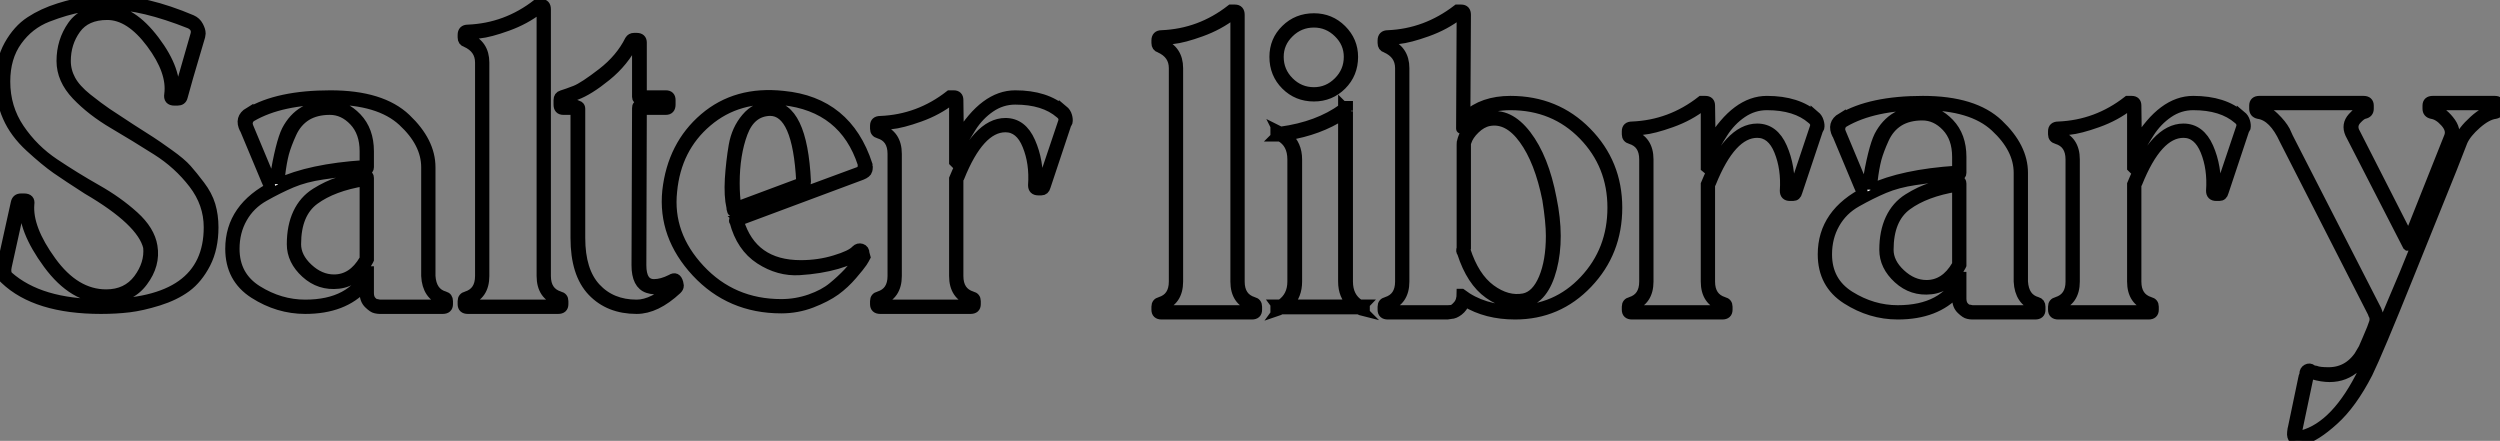
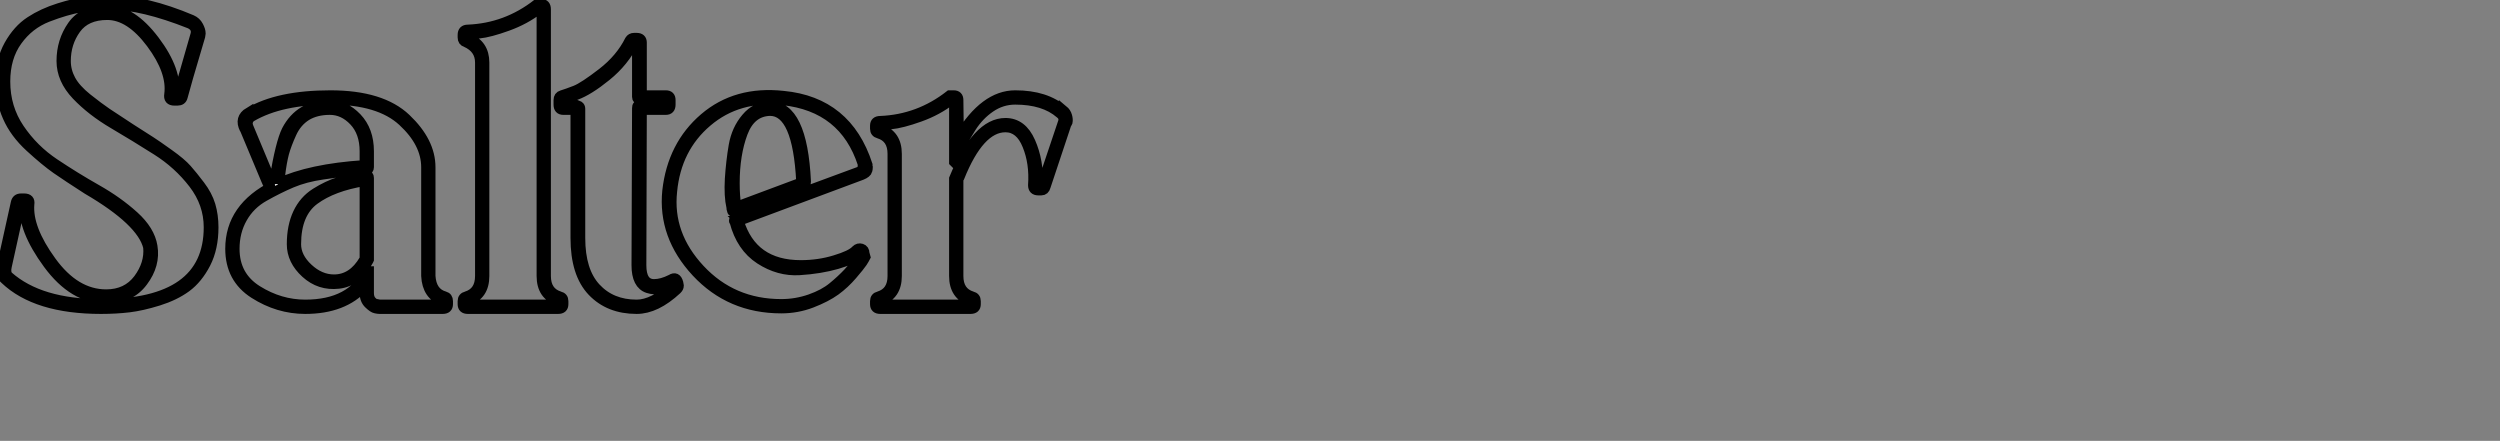
<svg xmlns="http://www.w3.org/2000/svg" viewBox="-1.002 8 272.918 48.128">
  <rect x="-1.002" y="8" width="272.918" height="48.128" fill="#808080" stroke="none" />
  <path d="M6.22-30.30L6.22-30.30Q6.22-32.48 7.42-34.19Q8.62-35.90 11.26-35.90L11.26-35.90Q13.94-35.90 16.46-32.56Q18.98-29.23 18.59-26.54L18.59-26.54L18.93-26.54L20.83-33.15Q21.06-33.94 20.27-34.33L20.27-34.33Q15.06-36.40 11.59-36.40L11.59-36.40Q10.02-36.40 8.40-36.12Q6.78-35.84 4.76-35.06Q2.74-34.27 1.46-32.48Q0.17-30.69 0.17-28.06L0.17-28.06Q0.17-25.20 1.71-22.93Q3.25-20.66 5.52-19.15Q7.78-17.64 10.11-16.32Q12.43-15.01 14.20-13.41Q15.96-11.82 16.24-10.08L16.24-10.08Q16.58-8.06 15.18-6.19Q13.78-4.31 11.14-4.31L11.14-4.31Q7.56-4.31 4.76-8.12Q1.96-11.93 2.18-14.73L2.18-14.73L1.85-14.73L0.34-7.90Q0.17-7.17 0.50-6.83L0.50-6.83Q3.92-3.81 10.58-3.81L10.58-3.81Q22.29-3.81 22.29-12.15L22.29-12.15Q22.29-14.73 20.64-16.88Q18.98-19.04 16.63-20.52Q14.28-22.01 11.90-23.41Q9.52-24.81 7.87-26.54Q6.22-28.28 6.22-30.30ZM6.78-30.30L6.78-30.30Q6.78-29.23 7.31-28.25Q7.84-27.27 9.10-26.26Q10.36-25.26 11.23-24.67Q12.10-24.08 13.83-22.96L13.83-22.96Q15.40-21.95 16.02-21.56Q16.63-21.17 18.00-20.19Q19.38-19.21 19.99-18.51Q20.61-17.81 21.42-16.74Q22.23-15.68 22.57-14.56Q22.90-13.44 22.90-12.15L22.90-12.15Q22.90-9.86 22.04-8.18Q21.17-6.50 19.91-5.57Q18.65-4.65 16.86-4.09Q15.06-3.53 13.64-3.36Q12.21-3.19 10.58-3.19L10.58-3.19Q3.47-3.19 0.06-6.44L0.06-6.44Q-0.62-7-0.22-8.06L-0.22-8.06L-0.28-8.01L1.23-14.84Q1.34-15.34 1.85-15.34L1.85-15.34L2.18-15.34Q2.91-15.34 2.80-14.67L2.80-14.67Q2.58-12.04 5.18-8.46Q7.78-4.87 11.14-4.87L11.14-4.87Q13.38-4.87 14.62-6.52Q15.85-8.18 15.68-9.97L15.68-9.97Q15.01-12.77 9.07-16.24L9.07-16.24Q6.89-17.64 5.68-18.48Q4.48-19.32 2.80-20.86Q1.12-22.40 0.34-24.19Q-0.45-25.98-0.45-28.06L-0.45-28.06Q-0.45-30.35 0.50-32.06Q1.46-33.77 2.83-34.66Q4.20-35.56 5.99-36.12Q7.78-36.68 9.07-36.82Q10.36-36.96 11.59-36.96L11.59-36.96Q15.46-36.96 20.50-34.83L20.50-34.83Q21-34.61 21.25-34.13Q21.50-33.66 21.50-33.32L21.50-33.32L21.45-32.98Q19.82-27.50 19.54-26.38L19.54-26.38Q19.43-25.93 18.93-25.93L18.93-25.93L18.59-25.93Q17.86-25.93 17.98-26.66L17.98-26.66Q18.31-29.12 16.02-32.20Q13.72-35.28 11.26-35.28L11.26-35.28Q8.96-35.28 7.87-33.77Q6.78-32.26 6.78-30.30ZM46.59-18.70L46.59-6.83Q46.70-5.04 48.10-4.65L48.10-4.65Q48.50-4.54 48.50-4.09L48.50-4.09L48.50-3.75Q48.50-3.19 47.88-3.19L47.88-3.19L40.99-3.19Q40.82-3.19 40.54-3.25Q40.26-3.30 39.79-3.75Q39.31-4.20 39.31-4.98L39.31-4.98L39.31-5.66Q37.07-3.19 32.87-3.19L32.87-3.19Q29.90-3.19 27.27-4.87Q24.64-6.55 24.64-9.80L24.64-9.80Q24.64-14.34 29.46-16.74L29.46-16.74L29.12-16.74Q28.73-16.74 28.62-17.14L28.62-17.14L26.21-22.90L26.21-22.85Q25.59-24.08 26.71-24.75L26.71-24.75L26.71-24.70Q29.90-26.60 35.62-26.60L35.62-26.60Q41.22-26.60 43.90-24.05Q46.59-21.50 46.59-18.70L46.59-18.70ZM46.03-6.83L46.03-6.83L46.03-18.70Q46.03-21.34 43.48-23.69Q40.94-26.04 35.62-26.04L35.62-26.04Q30.24-26.04 27.05-24.19L27.05-24.19Q26.77-24.02 26.68-23.74Q26.60-23.46 26.66-23.30L26.66-23.30L26.71-23.13L29.12-17.36L29.46-17.36Q30.13-21.39 30.80-22.74L30.80-22.74Q32.26-25.54 35.56-25.54L35.56-25.54Q37.18-25.54 38.53-24.14Q39.87-22.74 39.87-20.44L39.87-20.44L39.87-18.70Q39.87-18.37 39.54-18.37L39.54-18.37Q38.53-18.31 37.60-18.23Q36.68-18.14 34.78-17.86Q32.87-17.58 31.42-16.97Q29.96-16.35 28.42-15.48Q26.88-14.62 26.04-13.13Q25.20-11.65 25.20-9.80L25.20-9.80Q25.20-6.83 27.66-5.29Q30.13-3.75 32.87-3.75L32.87-3.75Q37.91-3.75 39.70-7.39L39.70-7.39L39.87-7.39L39.87-4.98Q39.87-4.42 40.15-4.12Q40.43-3.81 40.71-3.81L40.71-3.81L40.99-3.75L47.88-3.75L47.88-4.09Q46.14-4.70 46.03-6.83ZM39.87-8.62L39.82-8.51Q38.58-6.16 36.51-5.94Q34.44-5.71 32.90-7.11Q31.36-8.51 31.36-10.30L31.36-10.30Q31.36-12.26 32.03-13.69Q32.70-15.12 33.99-15.93Q35.28-16.74 36.54-17.14Q37.80-17.53 39.59-17.86L39.59-17.86Q39.87-17.86 39.87-17.53L39.87-17.53L39.87-8.74Q39.87-8.68 39.87-8.62L39.87-8.62ZM39.26-8.62L39.31-8.74L39.31-17.14Q35.90-16.58 33.91-15.12Q31.92-13.66 31.92-10.30L31.92-10.30Q31.92-8.90 33.21-7.70Q34.50-6.50 36.01-6.50L36.01-6.50Q38.02-6.50 39.26-8.62L39.26-8.62ZM30.07-17.36L30.07-17.36Q30.07-17.14 29.90-16.97L29.90-16.97Q33.38-18.59 39.31-18.98L39.31-18.98L39.31-20.44Q39.31-22.51 38.16-23.72Q37.02-24.92 35.56-24.92L35.56-24.92Q34.05-24.92 33.01-24.28Q31.98-23.63 31.42-22.40Q30.86-21.17 30.60-20.22Q30.35-19.26 30.18-17.86L30.18-17.86Q30.07-17.64 30.07-17.36ZM59.19-35.95L59.19-6.83Q59.19-5.10 60.65-4.65L60.65-4.65Q61.10-4.54 61.10-4.09L61.10-4.09L61.10-3.75Q61.10-3.19 60.48-3.19L60.48-3.19L50.62-3.19Q50.01-3.19 50.01-3.75L50.01-3.75L50.01-4.09Q50.01-4.54 50.46-4.65L50.46-4.65Q51.91-5.10 51.91-6.83L51.91-6.83L51.91-30.13Q51.91-31.64 50.40-32.31L50.40-32.31Q50.01-32.42 50.01-32.87L50.01-32.87L50.01-33.15Q50.01-33.77 50.62-33.77L50.62-33.77Q54.82-33.94 58.18-36.57L58.18-36.57L58.63-36.57Q59.19-36.57 59.19-35.95L59.19-35.95ZM58.63-6.83L58.63-6.83L58.63-35.95L58.41-35.95Q56.90-34.78 54.96-34.08Q53.03-33.38 51.86-33.26L51.86-33.26L50.62-33.15L50.62-32.87Q52.47-32.14 52.47-30.13L52.47-30.13L52.47-6.83Q52.47-4.70 50.62-4.09L50.62-4.09L50.62-3.75L60.48-3.75L60.48-4.09Q58.63-4.70 58.63-6.83ZM73.08-5.77L73.08-5.77L73.02-5.99Q71.57-5.04 70.28-5.46Q68.99-5.88 68.99-8.01L68.99-8.01L69.05-25.14Q69.05-25.37 69.13-25.45Q69.22-25.54 69.33-25.54L69.33-25.54L69.44-25.54L72.24-25.54L72.24-26.04L69.44-26.04Q69.05-26.04 69.05-26.38L69.05-26.38L69.05-32.31L68.77-32.31Q67.70-30.18 65.77-28.62Q63.84-27.05 62.44-26.54L62.44-26.54L61.04-26.04L61.04-25.54L62.50-25.54Q62.50-25.54 62.78-25.42L62.78-25.42Q62.94-25.31 62.94-25.09L62.94-25.09L62.94-10.98Q62.94-7.39 64.62-5.57Q66.30-3.75 69.05-3.75L69.05-3.75Q70.84-3.75 73.08-5.77ZM73.64-6.10L73.64-6.10L73.70-5.77Q73.70-5.54 73.47-5.32L73.47-5.32Q71.18-3.19 69.05-3.19L69.05-3.19Q66.02-3.19 64.18-5.12Q62.33-7.06 62.33-10.98L62.33-10.98L62.33-24.92L61.04-24.92Q60.48-24.92 60.48-25.54L60.48-25.54L60.48-26.04Q60.48-26.49 60.87-26.60L60.87-26.60Q61.43-26.77 62.36-27.13Q63.28-27.50 65.27-29.04Q67.26-30.58 68.26-32.59L68.26-32.59Q68.43-32.87 68.77-32.87L68.77-32.87L69.05-32.87Q69.66-32.87 69.66-32.31L69.66-32.31L69.66-26.60L72.24-26.60Q72.80-26.60 72.80-26.04L72.80-26.04L72.80-25.54Q72.80-24.92 72.24-24.92L72.24-24.92L69.66-24.92L69.61-8.01Q69.61-5.99 70.95-5.99L70.95-5.99Q71.79-5.99 72.80-6.50L72.80-6.50Q73.42-6.89 73.64-6.10ZM80.19-12.88L80.25-12.82Q81.70-8.06 86.97-8.06L86.97-8.06Q88.93-8.06 90.69-8.60Q92.46-9.13 92.96-9.69L92.96-9.69Q93.24-9.97 93.60-9.86Q93.97-9.74 93.97-9.30L93.97-9.30L94.08-8.90Q93.97-8.68 93.72-8.29Q93.46-7.90 92.62-6.92Q91.78-5.94 90.78-5.21Q89.77-4.48 88.17-3.86Q86.58-3.25 84.84-3.25L84.84-3.25Q79.24-3.25 75.54-7.22Q71.85-11.20 72.35-16.13L72.35-16.13Q72.91-21.11 76.41-24.11Q79.91-27.10 85.06-26.54L85.06-26.54Q92.06-25.87 94.30-18.98L94.30-18.98L94.30-18.82Q94.36-18.70 94.33-18.59Q94.30-18.48 94.28-18.34Q94.25-18.20 94.08-18.06Q93.91-17.92 93.63-17.81L93.63-17.81L80.25-12.82Q80.25-12.88 80.19-12.88L80.19-12.88ZM79.97-13.33L79.97-13.33L93.46-18.31Q93.69-18.42 93.69-19.04L93.69-19.04Q91.67-25.26 85.01-25.98L85.01-25.98Q80.14-26.49 76.78-23.63Q73.42-20.78 72.97-16.07L72.97-16.07Q72.46-11.37 75.99-7.59Q79.52-3.81 84.84-3.81L84.84-3.81Q86.46-3.81 87.98-4.34Q89.49-4.87 90.44-5.66Q91.39-6.44 92.12-7.22Q92.85-8.01 93.18-8.51L93.18-8.51L93.52-9.07L93.41-9.30Q92.79-8.62 90.94-8.09Q89.10-7.56 86.83-7.42Q84.56-7.28 82.49-8.62Q80.42-9.97 79.69-12.77L79.69-12.77Q79.63-12.77 79.63-12.85Q79.63-12.94 79.69-13.08Q79.74-13.22 79.97-13.33ZM83.61-25.42L83.61-25.42Q87.19-25.42 87.58-17.14L87.58-17.14Q87.58-16.74 87.25-16.58L87.25-16.58L79.86-13.83Q79.41-13.66 79.41-14.06L79.41-14.06Q79.35-14.11 79.35-14.34L79.35-14.34Q79.07-15.57 79.18-17.44Q79.30-19.32 79.60-21.08Q79.91-22.85 80.98-24.11Q82.04-25.37 83.61-25.42ZM83.61-24.81L83.61-24.81Q81.54-24.75 80.67-22.43Q79.80-20.10 79.80-16.97L79.80-16.97Q79.80-15.57 79.97-14.45L79.97-14.45L87.02-17.08L86.97-17.08L86.97-17.14Q86.58-24.81 83.61-24.81ZM80.02-14.17L80.02-14.17Q80.02-14.22 79.97-14.34L79.97-14.34Q79.97-14.22 80.02-14.17ZM115.25-24.53L115.25-24.53Q113.51-26.04 110.38-26.04L110.38-26.04Q108.92-26.04 107.69-25.20Q106.46-24.36 105.62-23.04Q104.78-21.73 104.38-20.89Q103.99-20.05 103.71-19.21L103.71-19.21L103.66-19.26L103.66-26.04L103.43-26.04Q101.92-24.86 99.96-24.16Q98-23.46 96.82-23.35L96.82-23.35L95.65-23.24L95.65-22.90Q97.50-22.29 97.50-20.16L97.50-20.16L97.50-6.83Q97.50-4.70 95.65-4.09L95.65-4.09L95.65-3.75L105.50-3.75L105.50-4.09Q103.66-4.70 103.66-6.83L103.66-6.83L103.66-17.47Q106.18-23.58 109.31-23.58L109.31-23.58Q111.16-23.58 112.08-21.48Q113.01-19.38 112.90-16.74L112.90-16.74L113.23-16.74L115.53-23.58Q115.75-24.14 115.25-24.53ZM115.64-24.92L115.64-24.92L115.64-24.98Q115.98-24.70 116.09-24.30Q116.20-23.91 116.14-23.63L116.14-23.63L116.03-23.41L116.03-23.46L113.74-16.58Q113.62-16.13 113.23-16.13L113.23-16.13L112.90-16.13Q112.28-16.13 112.28-16.74L112.28-16.74Q112.45-19.15 111.66-21.08Q110.88-23.02 109.31-23.02L109.31-23.02Q106.51-23.02 104.33-17.58L104.33-17.58Q104.22-17.42 104.22-17.36L104.22-17.36L104.22-6.83Q104.22-5.10 105.67-4.65L105.67-4.65Q106.12-4.54 106.12-4.09L106.12-4.09L106.12-3.75Q106.12-3.19 105.50-3.19L105.50-3.19L95.65-3.19Q95.03-3.19 95.03-3.75L95.03-3.75L95.03-4.09Q95.03-4.54 95.48-4.65L95.48-4.65Q96.94-5.10 96.94-6.83L96.94-6.83L96.94-20.16Q96.94-21.90 95.48-22.34L95.48-22.34Q95.03-22.46 95.03-22.90L95.03-22.90L95.03-23.24Q95.03-23.80 95.65-23.80L95.65-23.80Q99.85-23.97 103.21-26.60L103.21-26.60L103.66-26.60Q104.22-26.60 104.22-26.04L104.22-26.04L104.27-22.06Q107.02-26.60 110.38-26.60Q113.74-26.60 115.64-24.92Z" fill="white" stroke="black" transform="translate(0 0) scale(1 1) translate(-0.552 44.96)" />
-   <path d="M8.68-35.95L8.68-6.83Q8.68-5.10 10.14-4.65L10.14-4.65Q10.58-4.54 10.58-4.09L10.58-4.09L10.58-3.75Q10.58-3.19 9.97-3.19L9.97-3.19L0.11-3.19Q-0.50-3.19-0.50-3.75L-0.50-3.75L-0.50-4.09Q-0.50-4.54-0.06-4.65L-0.06-4.65Q1.40-5.10 1.40-6.83L1.40-6.83L1.40-30.13Q1.40-31.64-0.11-32.31L-0.11-32.31Q-0.50-32.42-0.50-32.87L-0.50-32.87L-0.50-33.15Q-0.50-33.77 0.11-33.77L0.11-33.77Q4.31-33.94 7.67-36.57L7.67-36.57L8.12-36.57Q8.68-36.57 8.68-35.95L8.68-35.95ZM8.12-6.83L8.12-6.83L8.12-35.95L7.90-35.95Q6.38-34.78 4.45-34.08Q2.52-33.38 1.34-33.26L1.34-33.26L0.11-33.15L0.11-32.87Q1.96-32.14 1.96-30.13L1.96-30.13L1.96-6.83Q1.96-4.70 0.11-4.09L0.11-4.09L0.11-3.75L9.97-3.75L9.97-4.09Q8.12-4.70 8.12-6.83ZM20.66-25.54L20.50-25.42L20.50-6.83Q20.50-5.15 21.73-4.37L21.73-4.37L22.34-4.37L22.12-4.14Q22.18-4.09 22.34-4.09L22.34-4.09L22.34-3.75L22.01-3.75L22.23-3.53Q21.78-3.64 21.62-3.75L21.62-3.75L13.16-3.75Q12.99-3.64 12.66-3.53L12.66-3.53L12.82-3.75L12.49-3.75L12.49-4.09Q12.60-4.09 12.66-4.14L12.66-4.14L12.49-4.37L13.10-4.37Q14.34-5.21 14.34-6.83L14.34-6.83L14.34-20.16Q14.34-21.90 13.05-22.62L13.05-22.62L12.49-22.62L12.66-22.79L12.49-22.90L12.49-23.24Q12.60-23.18 12.77-23.24L12.77-23.24L12.66-23.46L13.10-23.24Q17.19-23.80 19.88-25.76L19.88-25.76L19.88-26.04L20.05-25.87L20.27-26.04L20.50-26.04L20.50-25.48L20.66-25.54ZM19.88-6.83L19.88-6.83L19.88-24.98Q17.30-23.30 13.83-22.74L13.83-22.74Q14.95-21.78 14.95-20.16L14.95-20.16L14.95-6.83Q14.95-5.32 14.00-4.37L14.00-4.37L20.89-4.37Q19.88-5.26 19.88-6.83ZM21.06-31.36L21.06-31.36Q21.06-29.51 19.80-28.25Q18.54-26.99 16.74-26.99L16.74-26.99Q14.90-26.99 13.64-28.25Q12.38-29.51 12.38-31.36L12.38-31.36Q12.38-33.15 13.64-34.38Q14.90-35.62 16.74-35.62L16.74-35.62Q18.54-35.62 19.80-34.36Q21.06-33.10 21.06-31.36ZM20.50-31.36L20.50-31.36Q20.50-32.87 19.38-33.96Q18.26-35.06 16.74-35.06L16.74-35.06Q15.18-35.06 14.06-33.96Q12.94-32.87 12.94-31.36L12.94-31.36Q12.94-29.79 14.06-28.67Q15.18-27.55 16.74-27.55L16.74-27.55Q18.26-27.55 19.38-28.67Q20.50-29.79 20.50-31.36ZM39.76-4.48L39.76-4.48Q37.74-4.09 35.81-5.46Q33.88-6.83 32.87-9.97L32.87-9.97Q32.70-10.14 32.82-10.47L32.82-10.47L32.82-21.78Q32.82-22.12 32.87-22.18L32.87-22.18Q33.10-23.13 33.91-23.91Q34.72-24.70 35.73-24.86L35.73-24.86Q38.02-25.37 39.96-22.85Q41.89-20.33 42.73-15.90L42.73-15.90Q43.62-11.59 42.76-8.26Q41.89-4.93 39.76-4.48ZM38.19-26.04L38.19-26.04Q34.50-26.04 32.93-23.46L32.93-23.46Q32.76-23.46 32.76-23.52L32.76-23.52L32.82-35.95L32.59-35.95Q31.08-34.78 29.12-34.08Q27.16-33.38 25.98-33.26L25.98-33.26L24.81-33.15L24.81-32.87Q26.66-32.14 26.66-30.13L26.66-30.13L26.66-6.83Q26.66-4.70 24.81-4.09L24.81-4.09L24.81-3.75L31.36-3.75Q31.53-3.75 31.78-3.78Q32.03-3.81 32.42-4.26Q32.82-4.70 32.82-5.54L32.82-5.54L32.87-5.54Q35.22-3.75 38.70-3.75L38.70-3.75Q43.18-3.75 46.23-7Q49.28-10.25 49.28-14.90Q49.28-19.54 46.12-22.79Q42.95-26.04 38.19-26.04ZM38.19-26.60L38.19-26.60Q43.18-26.60 46.54-23.18Q49.90-19.77 49.90-14.90Q49.90-10.02 46.65-6.61Q43.40-3.19 38.70-3.19L38.70-3.19Q35.56-3.19 33.26-4.59L33.26-4.59Q33.04-3.98 32.56-3.61Q32.09-3.25 31.70-3.25L31.70-3.25L31.30-3.19L24.81-3.19Q24.19-3.19 24.19-3.75L24.19-3.75L24.19-4.09Q24.19-4.54 24.64-4.65L24.64-4.65Q26.10-5.10 26.10-6.83L26.10-6.83L26.10-30.13Q26.10-31.64 24.58-32.31L24.58-32.31Q24.19-32.42 24.19-32.87L24.19-32.87L24.19-33.15Q24.19-33.77 24.81-33.77L24.81-33.77Q28.95-33.94 32.37-36.57L32.37-36.57L32.82-36.57Q33.38-36.57 33.38-35.95L33.38-35.95L33.32-24.92Q35.17-26.60 38.19-26.60ZM39.65-5.04L39.65-5.04Q40.99-5.32 41.78-7.20Q42.56-9.07 42.56-11.82L42.56-11.82Q42.56-13.33 42.17-15.79L42.17-15.79Q41.33-19.99 39.62-22.34Q37.91-24.70 35.84-24.30L35.84-24.30Q35.06-24.14 34.36-23.46Q33.66-22.79 33.43-22.06L33.43-22.06Q33.38-21.95 33.38-21.78L33.38-21.78L33.38-10.47L33.32-10.30Q34.27-7.34 36.06-6.02Q37.86-4.70 39.65-5.04ZM71.06-24.53L71.06-24.53Q69.33-26.04 66.19-26.04L66.19-26.04Q64.74-26.04 63.50-25.20Q62.27-24.36 61.43-23.04Q60.59-21.73 60.20-20.89Q59.81-20.05 59.53-19.21L59.53-19.21L59.47-19.26L59.47-26.04L59.25-26.04Q57.74-24.86 55.78-24.16Q53.82-23.46 52.64-23.35L52.64-23.35L51.46-23.24L51.46-22.90Q53.31-22.29 53.31-20.16L53.31-20.16L53.31-6.83Q53.31-4.70 51.46-4.09L51.46-4.09L51.46-3.75L61.32-3.75L61.32-4.09Q59.47-4.70 59.47-6.83L59.47-6.83L59.47-17.47Q61.99-23.58 65.13-23.58L65.13-23.58Q66.98-23.58 67.90-21.48Q68.82-19.38 68.71-16.74L68.71-16.74L69.05-16.74L71.34-23.58Q71.57-24.14 71.06-24.53ZM71.46-24.92L71.46-24.92L71.46-24.98Q71.79-24.70 71.90-24.30Q72.02-23.91 71.96-23.63L71.96-23.63L71.85-23.41L71.85-23.46L69.55-16.58Q69.44-16.13 69.05-16.13L69.05-16.13L68.71-16.13Q68.10-16.13 68.10-16.74L68.10-16.74Q68.26-19.15 67.48-21.08Q66.70-23.02 65.13-23.02L65.13-23.02Q62.33-23.02 60.14-17.58L60.14-17.58Q60.03-17.42 60.03-17.36L60.03-17.36L60.03-6.83Q60.03-5.10 61.49-4.65L61.49-4.65Q61.94-4.54 61.94-4.09L61.94-4.09L61.94-3.75Q61.94-3.19 61.32-3.19L61.32-3.19L51.46-3.19Q50.85-3.19 50.85-3.75L50.85-3.75L50.85-4.09Q50.85-4.54 51.30-4.65L51.30-4.65Q52.75-5.10 52.75-6.83L52.75-6.83L52.75-20.16Q52.75-21.90 51.30-22.34L51.30-22.34Q50.85-22.46 50.85-22.90L50.85-22.90L50.85-23.24Q50.85-23.80 51.46-23.80L51.46-23.80Q55.66-23.97 59.02-26.60L59.02-26.60L59.47-26.60Q60.03-26.60 60.03-26.04L60.03-26.04L60.09-22.06Q62.83-26.60 66.19-26.60Q69.55-26.60 71.46-24.92ZM94.19-18.70L94.19-6.83Q94.30-5.04 95.70-4.65L95.70-4.65Q96.10-4.54 96.10-4.09L96.10-4.09L96.10-3.75Q96.10-3.19 95.48-3.19L95.48-3.19L88.59-3.19Q88.42-3.19 88.14-3.25Q87.86-3.30 87.39-3.75Q86.91-4.20 86.91-4.98L86.91-4.98L86.91-5.66Q84.67-3.19 80.47-3.19L80.47-3.19Q77.50-3.19 74.87-4.87Q72.24-6.55 72.24-9.80L72.24-9.80Q72.24-14.34 77.06-16.74L77.06-16.74L76.72-16.74Q76.33-16.74 76.22-17.14L76.22-17.14L73.81-22.90L73.81-22.85Q73.19-24.08 74.31-24.75L74.31-24.75L74.31-24.70Q77.50-26.60 83.22-26.60L83.22-26.60Q88.82-26.60 91.50-24.05Q94.19-21.50 94.19-18.70L94.19-18.70ZM93.63-6.83L93.63-6.83L93.63-18.70Q93.63-21.34 91.08-23.69Q88.54-26.04 83.22-26.04L83.22-26.04Q77.84-26.04 74.65-24.19L74.65-24.19Q74.37-24.02 74.28-23.74Q74.20-23.46 74.26-23.30L74.26-23.30L74.31-23.13L76.72-17.36L77.06-17.36Q77.73-21.39 78.40-22.74L78.40-22.74Q79.86-25.54 83.16-25.54L83.16-25.54Q84.78-25.54 86.13-24.14Q87.47-22.74 87.47-20.44L87.47-20.44L87.47-18.70Q87.47-18.37 87.14-18.37L87.14-18.37Q86.13-18.31 85.20-18.23Q84.28-18.14 82.38-17.86Q80.47-17.58 79.02-16.97Q77.56-16.35 76.02-15.48Q74.48-14.62 73.64-13.13Q72.80-11.65 72.80-9.80L72.80-9.80Q72.80-6.83 75.26-5.29Q77.73-3.75 80.47-3.75L80.47-3.75Q85.51-3.75 87.30-7.39L87.30-7.39L87.47-7.39L87.47-4.98Q87.47-4.42 87.75-4.12Q88.03-3.81 88.31-3.81L88.31-3.81L88.59-3.75L95.48-3.75L95.48-4.09Q93.74-4.70 93.63-6.83ZM87.47-8.62L87.42-8.51Q86.18-6.16 84.11-5.94Q82.04-5.71 80.50-7.11Q78.96-8.51 78.96-10.30L78.96-10.30Q78.96-12.26 79.63-13.69Q80.30-15.12 81.59-15.93Q82.88-16.74 84.14-17.14Q85.40-17.53 87.19-17.86L87.19-17.86Q87.47-17.86 87.47-17.53L87.47-17.53L87.47-8.74Q87.47-8.68 87.47-8.62L87.47-8.62ZM86.86-8.62L86.91-8.74L86.91-17.14Q83.50-16.58 81.51-15.12Q79.52-13.66 79.52-10.30L79.52-10.30Q79.52-8.90 80.81-7.70Q82.10-6.50 83.61-6.50L83.61-6.50Q85.62-6.50 86.86-8.62L86.86-8.62ZM77.67-17.36L77.67-17.36Q77.67-17.14 77.50-16.97L77.50-16.97Q80.98-18.59 86.91-18.98L86.91-18.98L86.91-20.44Q86.91-22.51 85.76-23.72Q84.62-24.92 83.16-24.92L83.16-24.92Q81.65-24.92 80.61-24.28Q79.58-23.63 79.02-22.40Q78.46-21.17 78.20-20.22Q77.95-19.26 77.78-17.86L77.78-17.86Q77.67-17.64 77.67-17.36ZM117.60-24.53L117.60-24.53Q115.86-26.04 112.73-26.04L112.73-26.04Q111.27-26.04 110.04-25.20Q108.81-24.36 107.97-23.04Q107.13-21.73 106.74-20.89Q106.34-20.05 106.06-19.21L106.06-19.21L106.01-19.26L106.01-26.04L105.78-26.04Q104.27-24.86 102.31-24.16Q100.35-23.46 99.18-23.35L99.18-23.35L98-23.24L98-22.90Q99.85-22.29 99.85-20.16L99.85-20.16L99.85-6.83Q99.85-4.70 98-4.09L98-4.09L98-3.75L107.86-3.75L107.86-4.09Q106.01-4.70 106.01-6.83L106.01-6.83L106.01-17.47Q108.53-23.58 111.66-23.58L111.66-23.58Q113.51-23.58 114.44-21.48Q115.36-19.38 115.25-16.74L115.25-16.74L115.58-16.74L117.88-23.58Q118.10-24.14 117.60-24.53ZM117.99-24.92L117.99-24.92L117.99-24.98Q118.33-24.70 118.44-24.30Q118.55-23.91 118.50-23.63L118.50-23.63L118.38-23.41L118.38-23.46L116.09-16.58Q115.98-16.13 115.58-16.13L115.58-16.13L115.25-16.13Q114.63-16.13 114.63-16.74L114.63-16.74Q114.80-19.15 114.02-21.08Q113.23-23.02 111.66-23.02L111.66-23.02Q108.86-23.02 106.68-17.58L106.68-17.58Q106.57-17.42 106.57-17.36L106.57-17.36L106.57-6.83Q106.57-5.10 108.02-4.65L108.02-4.65Q108.47-4.54 108.47-4.09L108.47-4.09L108.47-3.75Q108.47-3.19 107.86-3.19L107.86-3.19L98-3.19Q97.38-3.19 97.38-3.75L97.38-3.75L97.38-4.09Q97.38-4.54 97.83-4.65L97.83-4.65Q99.29-5.10 99.29-6.83L99.29-6.83L99.29-20.16Q99.29-21.90 97.83-22.34L97.83-22.34Q97.38-22.46 97.38-22.90L97.38-22.90L97.38-23.24Q97.38-23.80 98-23.80L98-23.80Q102.20-23.97 105.56-26.60L105.56-26.60L106.01-26.60Q106.57-26.60 106.57-26.04L106.57-26.04L106.62-22.06Q109.37-26.60 112.73-26.60Q116.09-26.60 117.99-24.92ZM124.60 9.91L124.60 9.91Q128.35 8.90 131.26 2.91L131.26 2.91L135.74-7.67L141.68-22.29Q142.07-23.30 143.33-24.44Q144.59-25.59 145.66-25.70L145.66-25.70L145.66-26.04L138.88-26.04L138.88-25.70Q139.83-25.54 140.70-24.47Q141.57-23.41 141.18-22.46L141.18-22.46L136.42-10.70L136.14-10.70L136.08-10.75L129.81-22.96Q129.36-23.97 130.09-24.78Q130.82-25.59 131.32-25.70L131.32-25.70L131.32-26.04L119.95-26.04L119.95-25.70Q120.79-25.59 121.60-24.81Q122.42-24.02 122.81-23.30L122.81-23.30L123.14-22.57L132.78-3.75Q132.83-3.64 132.89-3.47Q132.94-3.30 133.06-2.83Q133.17-2.35 132.89-1.96L132.89-1.96L131.66 1.12Q129.64 4.48 125.83 3.36L125.83 3.36L125.44 3.25L125.33 3.75L124.15 9.35Q124.15 9.35 124.15 9.80L124.15 9.80Q124.26 10.02 124.60 9.91ZM124.77 10.47L124.77 10.47L124.82 10.42Q123.98 10.70 123.70 10.42Q123.42 10.14 123.48 9.63L123.48 9.63L123.54 9.18L123.54 9.24L124.71 3.64Q124.71 3.58 124.77 3.44Q124.82 3.30 124.82 3.25L124.82 3.25Q124.82 2.86 125.13 2.69Q125.44 2.52 125.72 2.74L125.72 2.74Q125.78 2.80 126.11 2.86L126.11 2.86Q126.50 3.02 127.51 3.02L127.51 3.02Q129.81 3.02 131.10 0.78L131.10 0.78L131.10 0.90Q131.21 0.56 131.74-0.64Q132.27-1.85 132.44-2.41L132.44-2.41Q132.50-2.63 132.47-2.86Q132.44-3.08 132.33-3.25L132.33-3.25L132.27-3.42L122.64-22.29Q121.46-24.86 119.84-25.09L119.84-25.09Q119.34-25.20 119.34-25.70L119.34-25.70L119.34-26.04Q119.34-26.60 119.95-26.60L119.95-26.60L131.32-26.60Q131.94-26.60 131.94-26.04L131.94-26.04L131.94-25.70Q131.94-25.20 131.43-25.09L131.43-25.09Q131.10-25.03 130.59-24.47Q130.09-23.91 130.37-23.24L130.37-23.24L136.25-11.70L140.62-22.68Q140.90-23.41 140.20-24.19Q139.50-24.98 138.77-25.09L138.77-25.09Q138.26-25.20 138.26-25.70L138.26-25.70L138.26-26.04Q138.26-26.60 138.88-26.60L138.88-26.60L145.66-26.60Q146.22-26.60 146.22-26.04L146.22-26.04L146.22-25.70Q146.22-25.20 145.71-25.09L145.71-25.09Q144.82-24.98 143.70-24.00Q142.58-23.02 142.18-22.12L142.18-22.12Q141.29-19.77 139.27-14.81Q137.26-9.86 136.30-7.45L136.30-7.45Q132.94 0.90 131.82 3.19L131.82 3.19Q130.09 6.55 128.10 8.34Q126.11 10.14 124.77 10.47Z" fill="white" stroke="black" transform="translate(126.192 0) scale(1 1) translate(-0.496 45.568)" />
</svg>